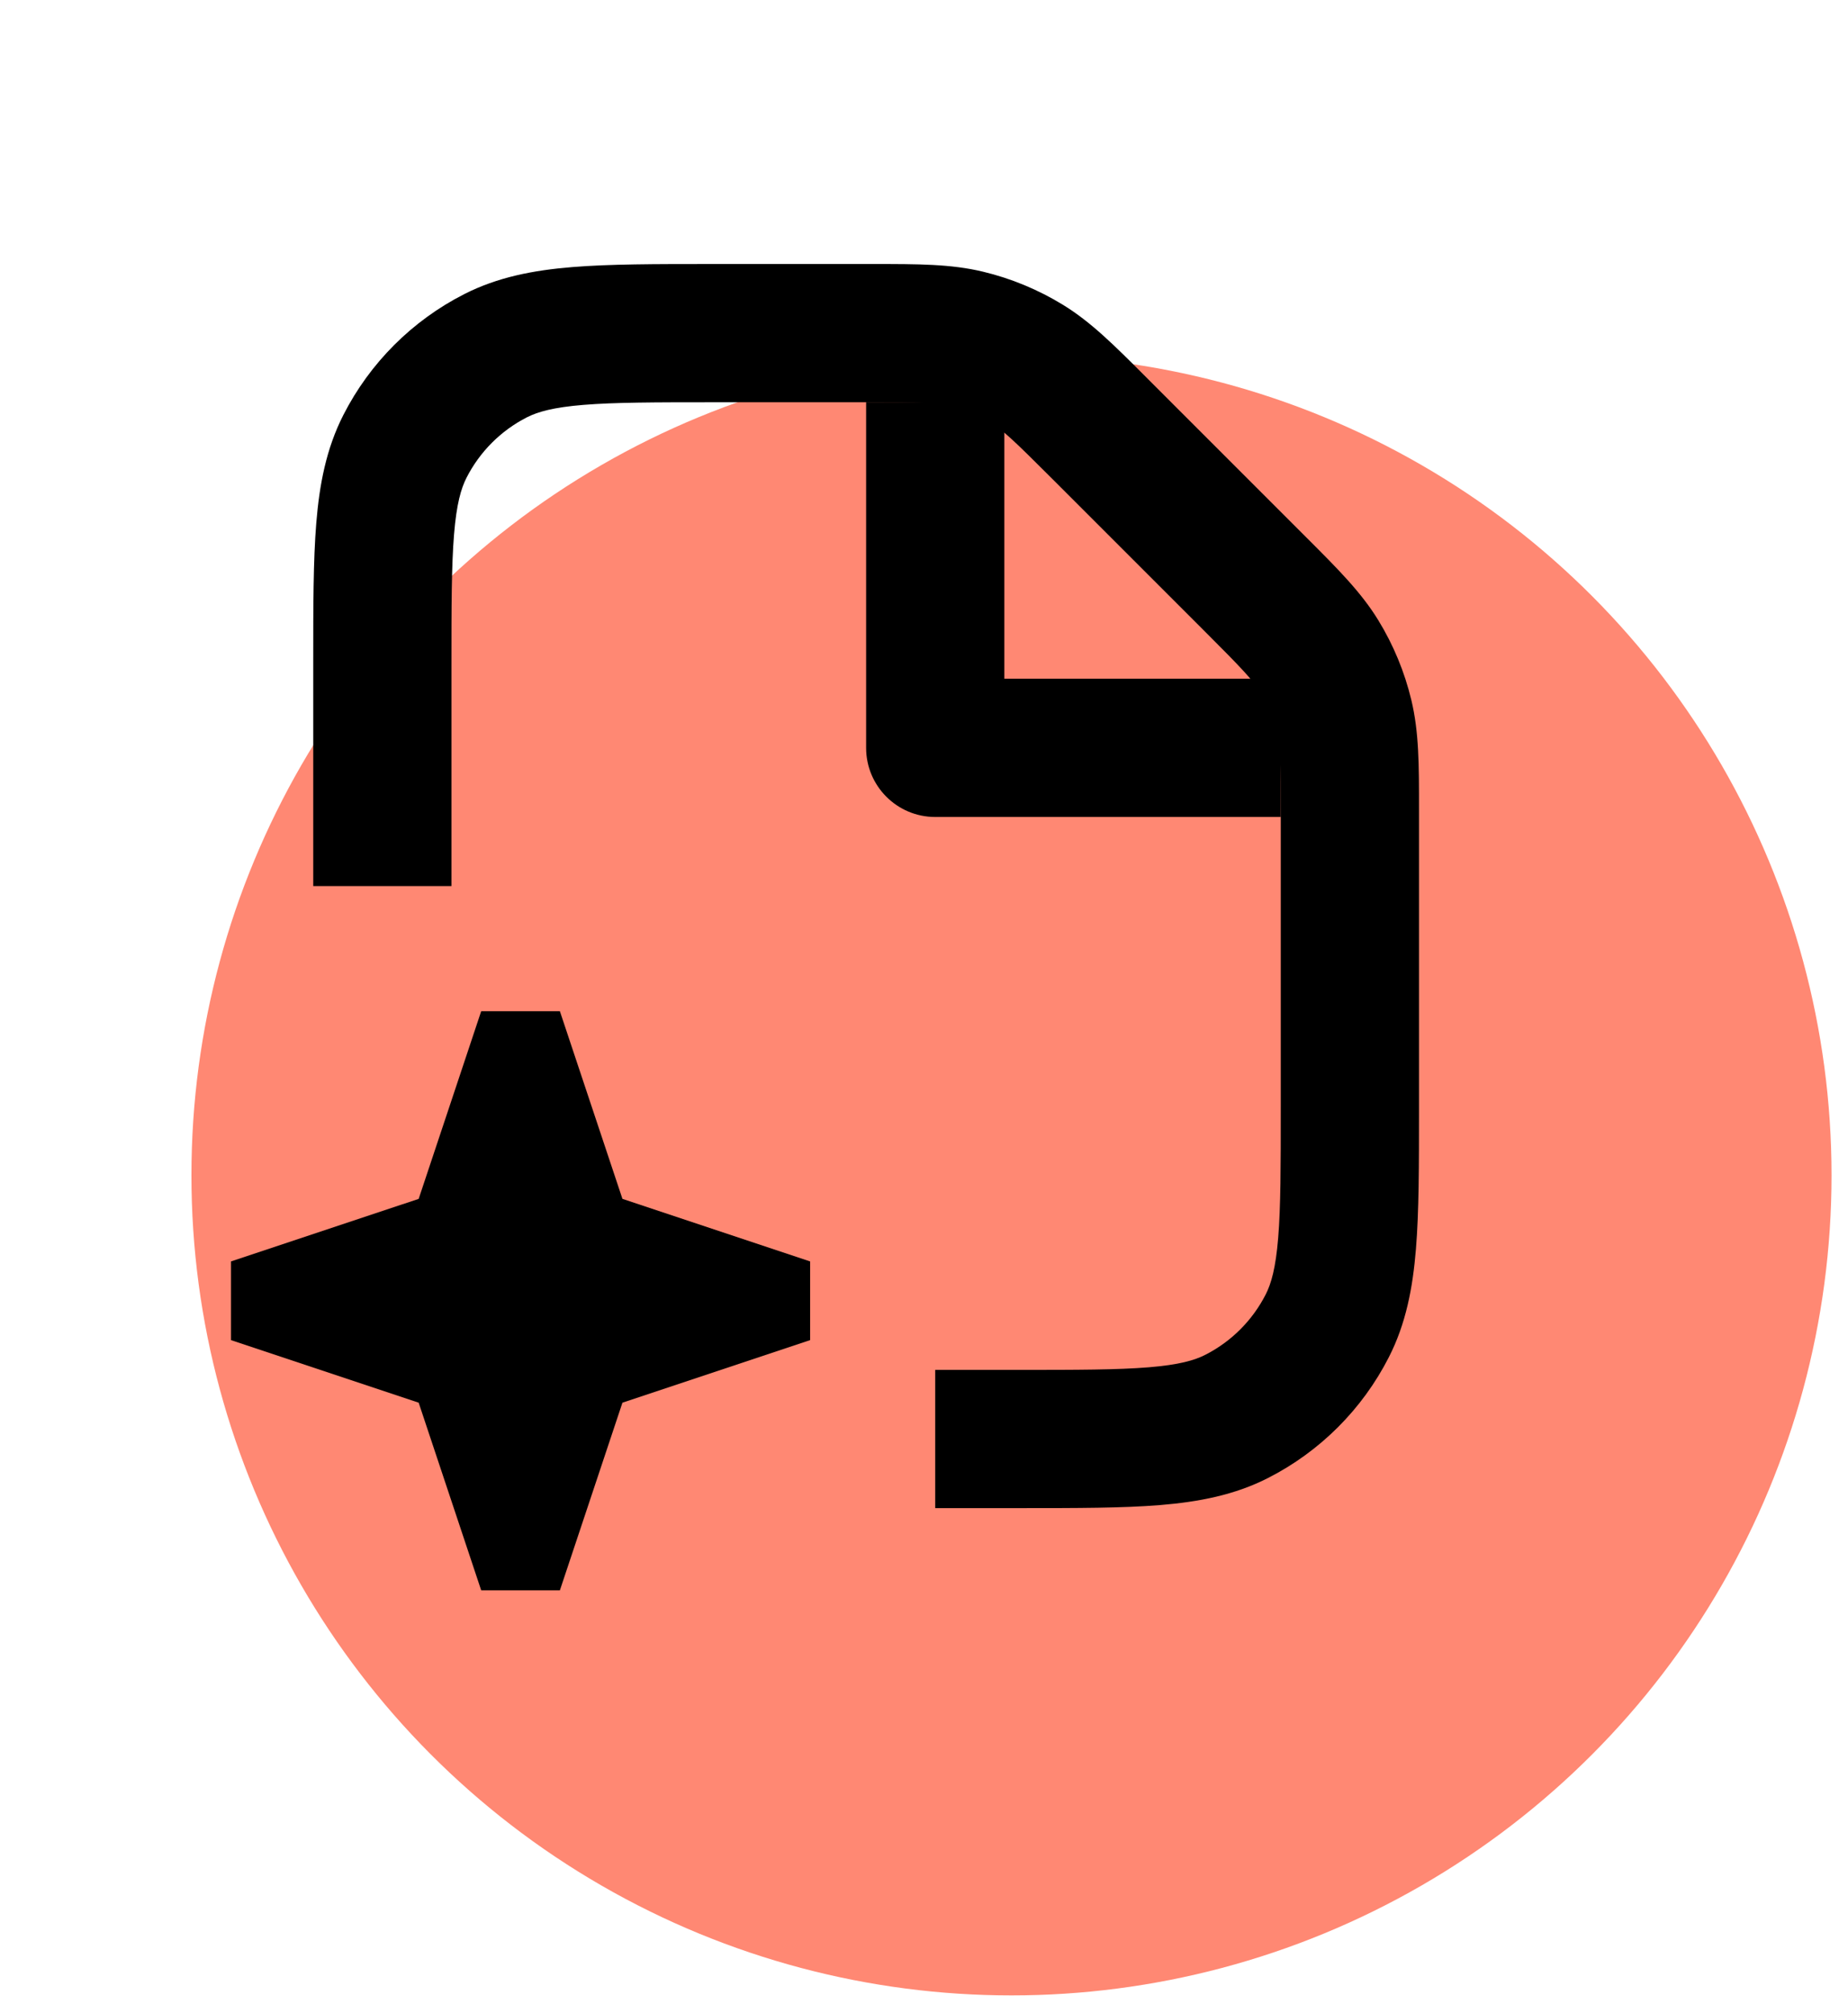
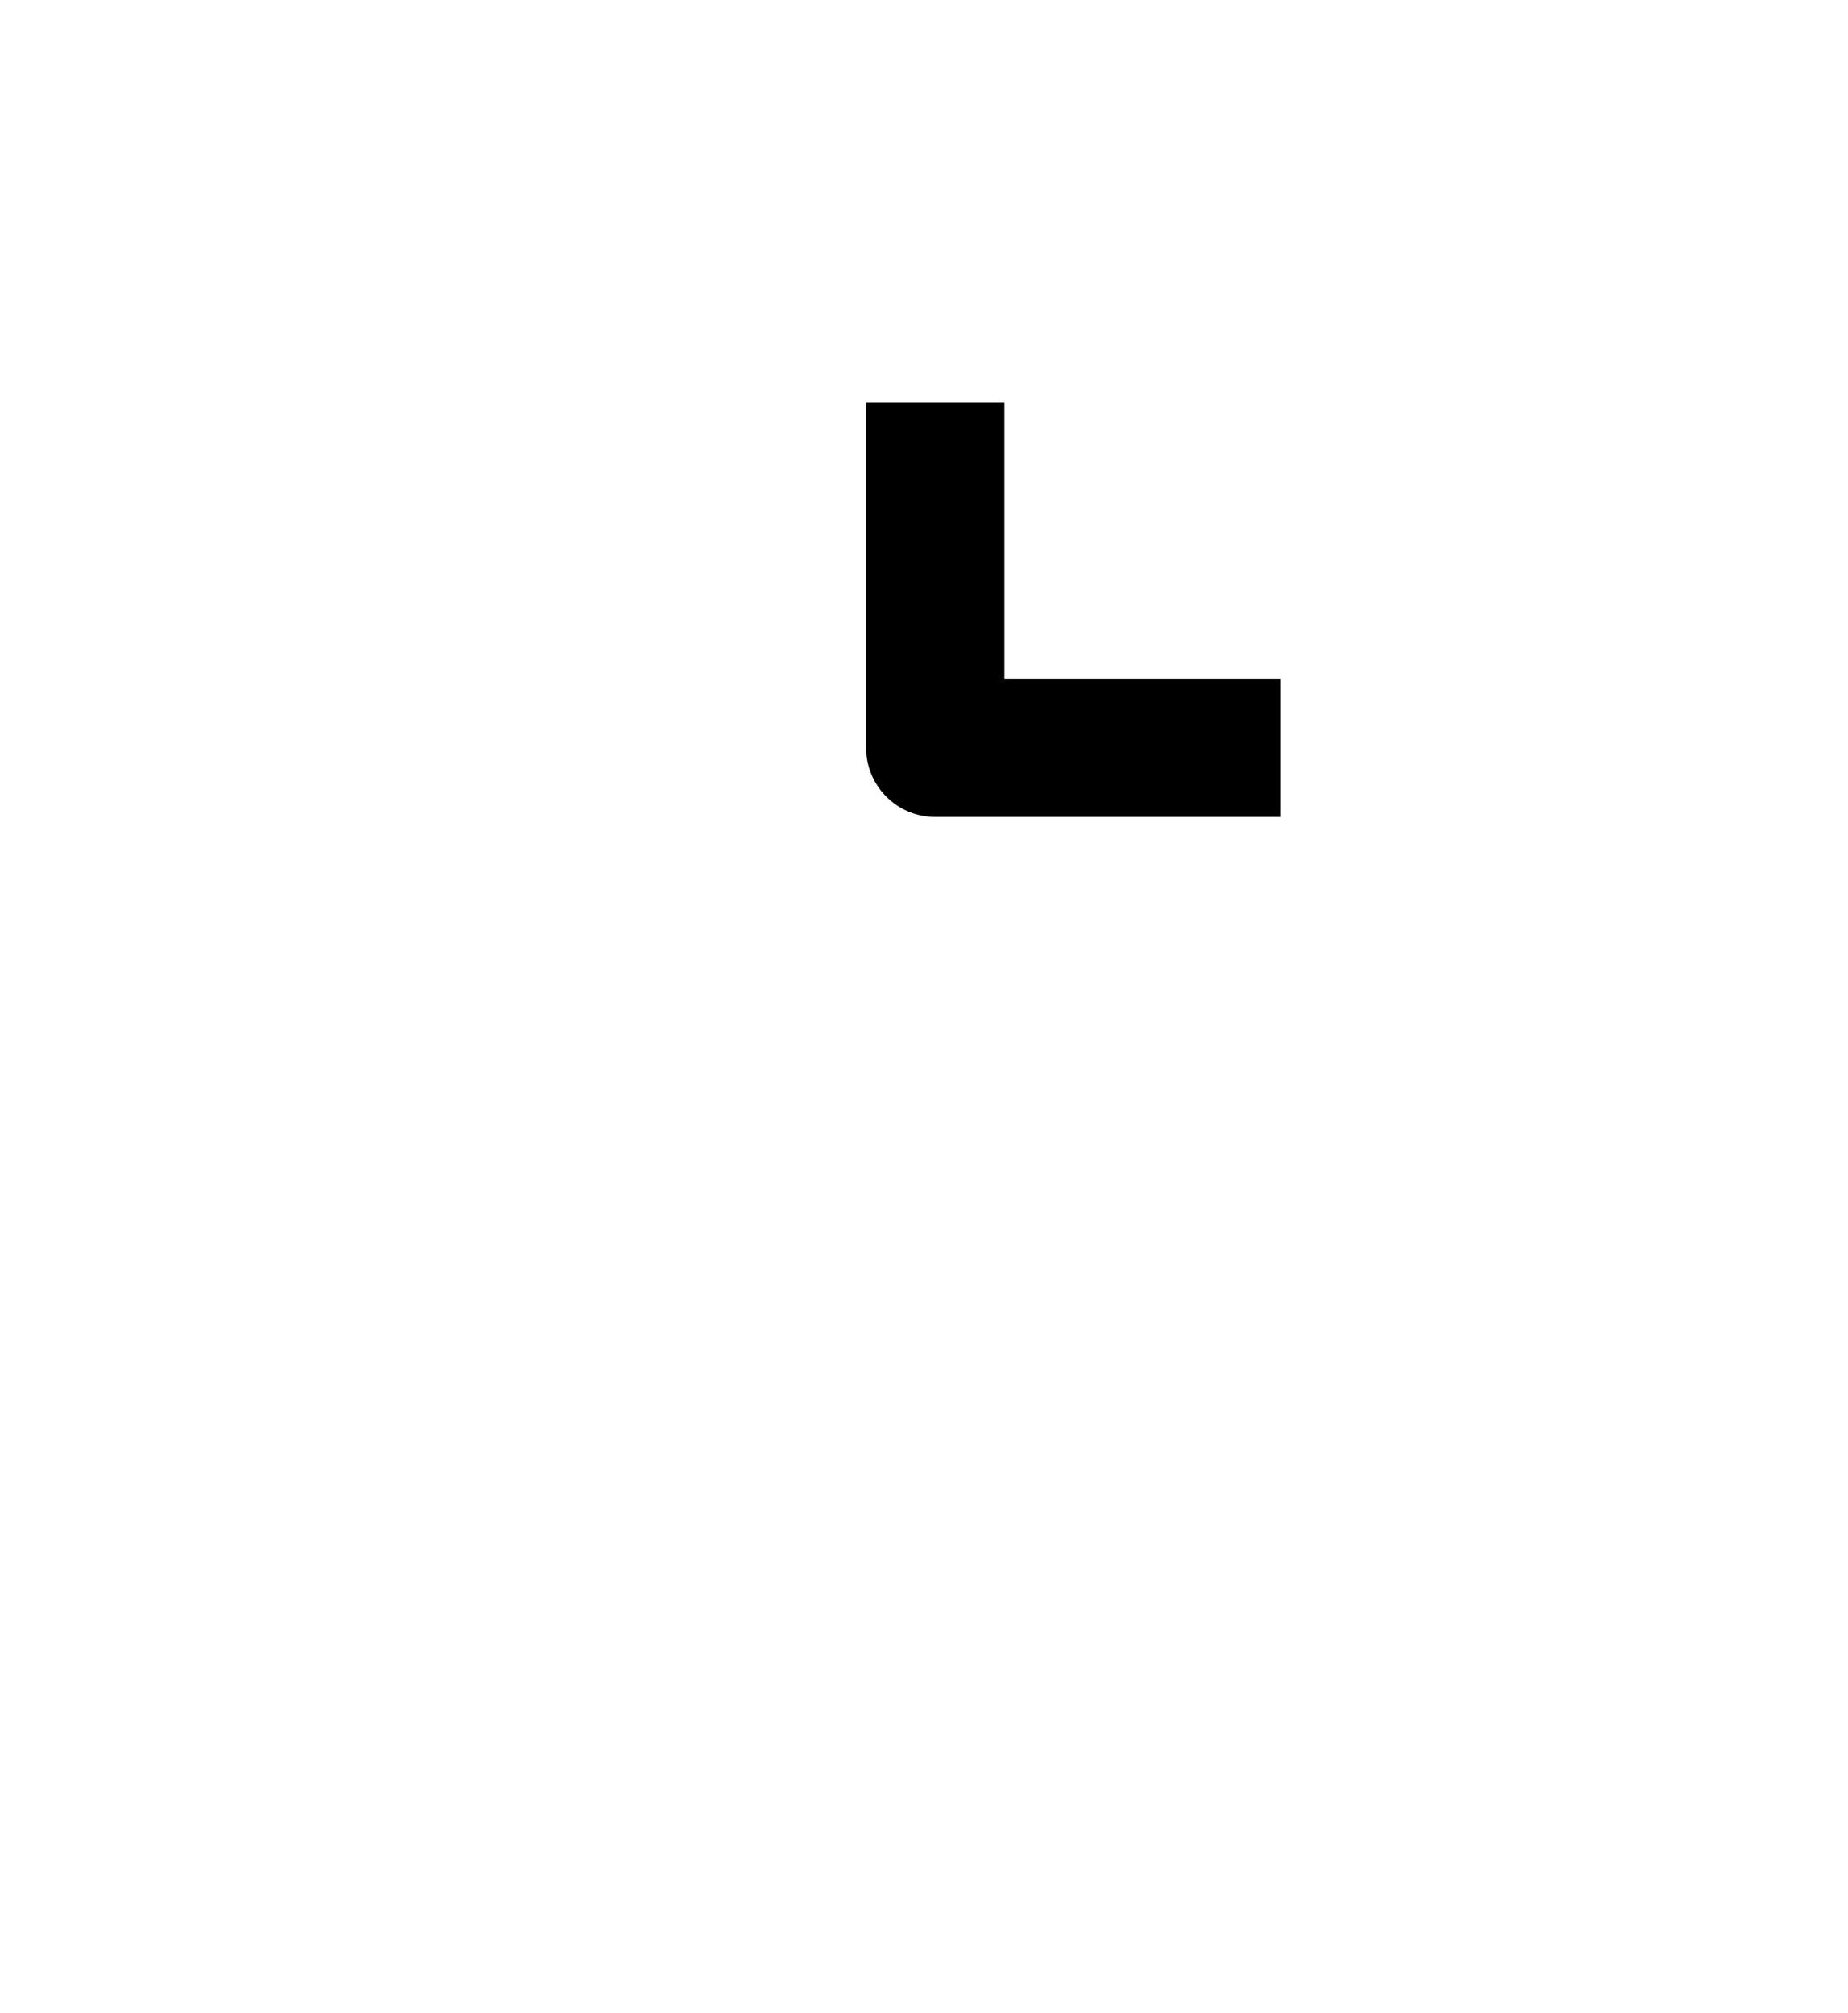
<svg xmlns="http://www.w3.org/2000/svg" width="56" height="61" viewBox="0 0 56 61" fill="none">
-   <circle cx="30.651" cy="35.612" r="24.85" fill="#FF8873" />
-   <path fill-rule="evenodd" clip-rule="evenodd" d="M28.81 12.305C28.384 12.202 27.907 12.189 26.27 12.189H21.638C19.845 12.189 18.625 12.191 17.682 12.268C16.764 12.343 16.295 12.479 15.967 12.645C15.179 13.047 14.538 13.688 14.137 14.476C13.97 14.803 13.834 15.273 13.759 16.191C13.682 17.134 13.68 18.353 13.68 20.147V26.849H9.492L9.492 20.061C9.492 18.375 9.492 16.983 9.584 15.85C9.68 14.673 9.887 13.591 10.405 12.574C11.208 10.998 12.489 9.717 14.066 8.913C15.082 8.396 16.164 8.189 17.341 8.093C18.475 8 19.866 8 21.552 8L26.27 8C26.343 8 26.414 8 26.484 8C27.814 8 28.818 7.999 29.787 8.232C30.642 8.437 31.459 8.776 32.209 9.235C33.059 9.755 33.769 10.466 34.709 11.407C34.758 11.457 34.809 11.507 34.859 11.558L39.442 16.141C39.493 16.192 39.543 16.242 39.593 16.292C40.534 17.232 41.245 17.942 41.765 18.791C42.225 19.541 42.563 20.358 42.768 21.213C43.001 22.182 43.001 23.187 43 24.517C43 24.587 43 24.658 43 24.73V33.637C43 35.323 43 36.714 42.907 37.847C42.811 39.025 42.605 40.107 42.087 41.123C41.284 42.699 40.002 43.981 38.426 44.784C37.41 45.302 36.327 45.508 35.15 45.605C34.017 45.697 32.626 45.697 30.94 45.697H28.34V41.509H30.853C32.647 41.509 33.867 41.507 34.809 41.43C35.727 41.355 36.197 41.219 36.524 41.052C37.312 40.651 37.953 40.01 38.355 39.222C38.522 38.894 38.658 38.425 38.733 37.506C38.81 36.564 38.811 35.344 38.811 33.55V24.73C38.811 23.093 38.798 22.617 38.696 22.191C38.593 21.763 38.424 21.355 38.194 20.98C37.965 20.606 37.638 20.26 36.48 19.102L31.898 14.52C30.741 13.363 30.394 13.035 30.02 12.806C29.646 12.576 29.237 12.407 28.81 12.305Z" fill="black" />
-   <path fill-rule="evenodd" clip-rule="evenodd" d="M12.687 36.327L14.582 30.64H16.966L18.862 36.327L24.549 38.222V40.606L18.862 42.502L16.966 48.189H14.582L12.687 42.502L7 40.606V38.222L12.687 36.327Z" fill="black" />
  <path fill-rule="evenodd" clip-rule="evenodd" d="M30.434 12.189V20.566H38.811V24.755H28.34C27.183 24.755 26.246 23.817 26.246 22.66V12.189H30.434Z" fill="black" />
</svg>